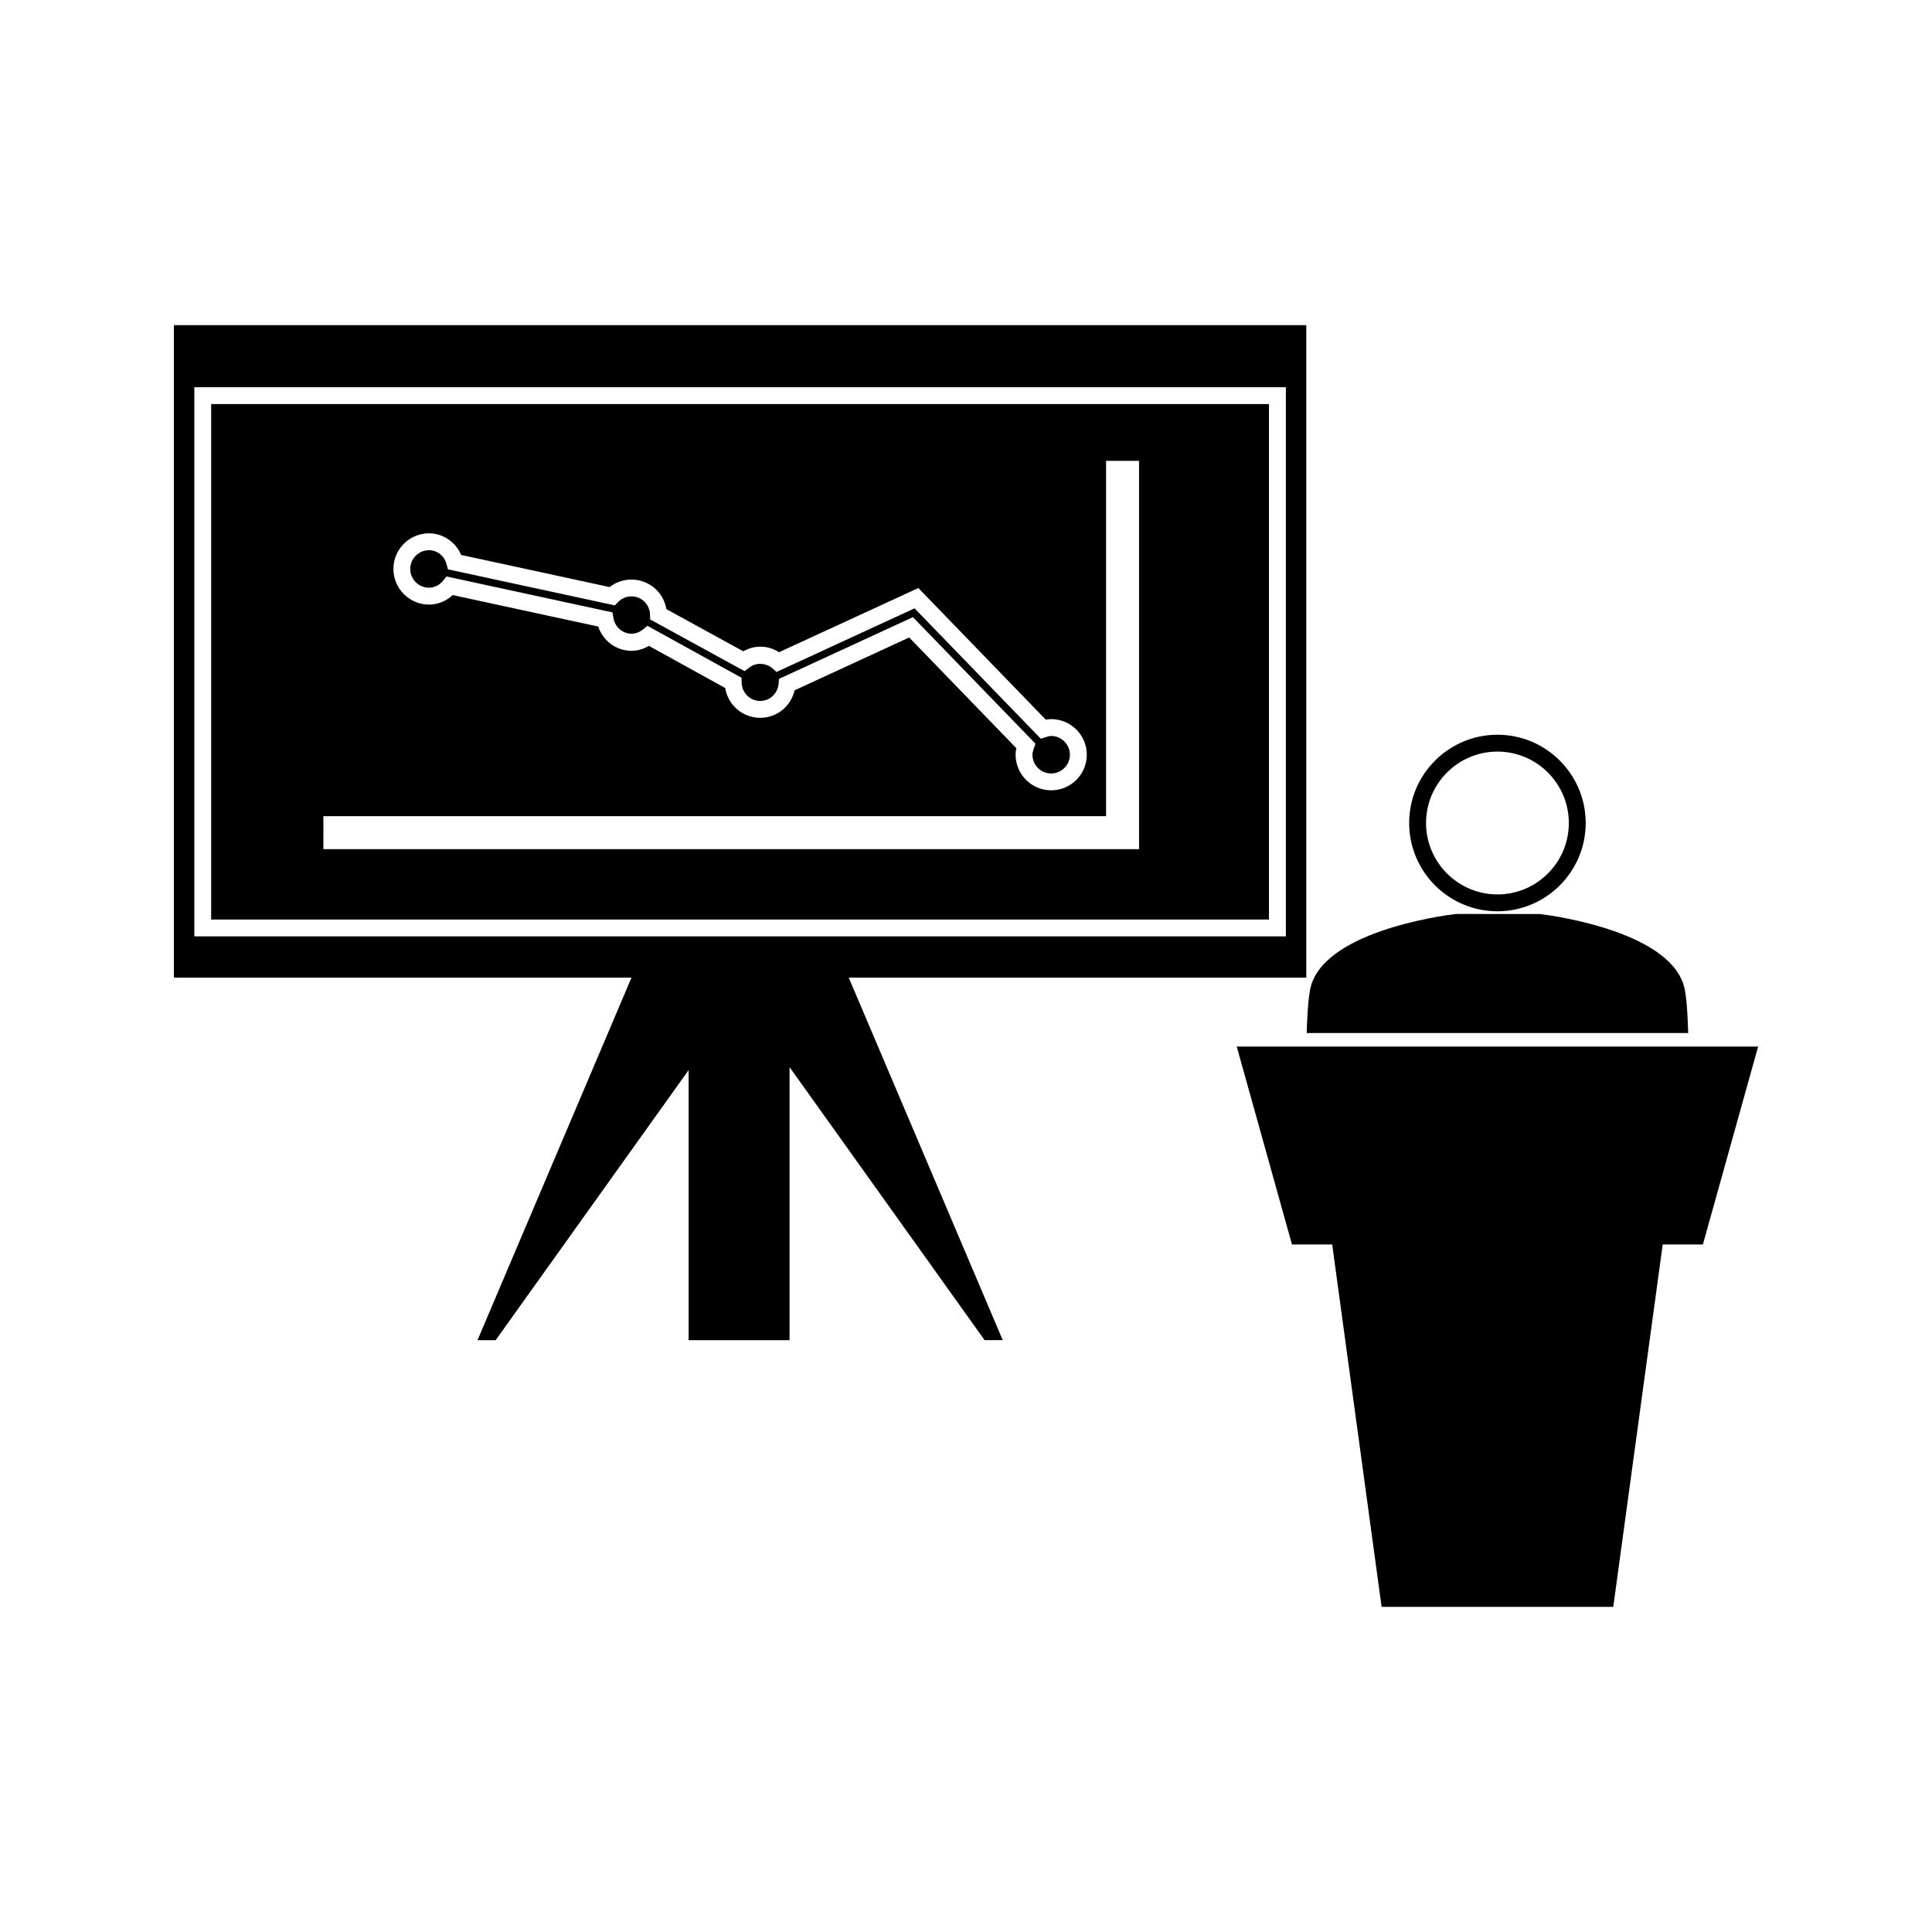
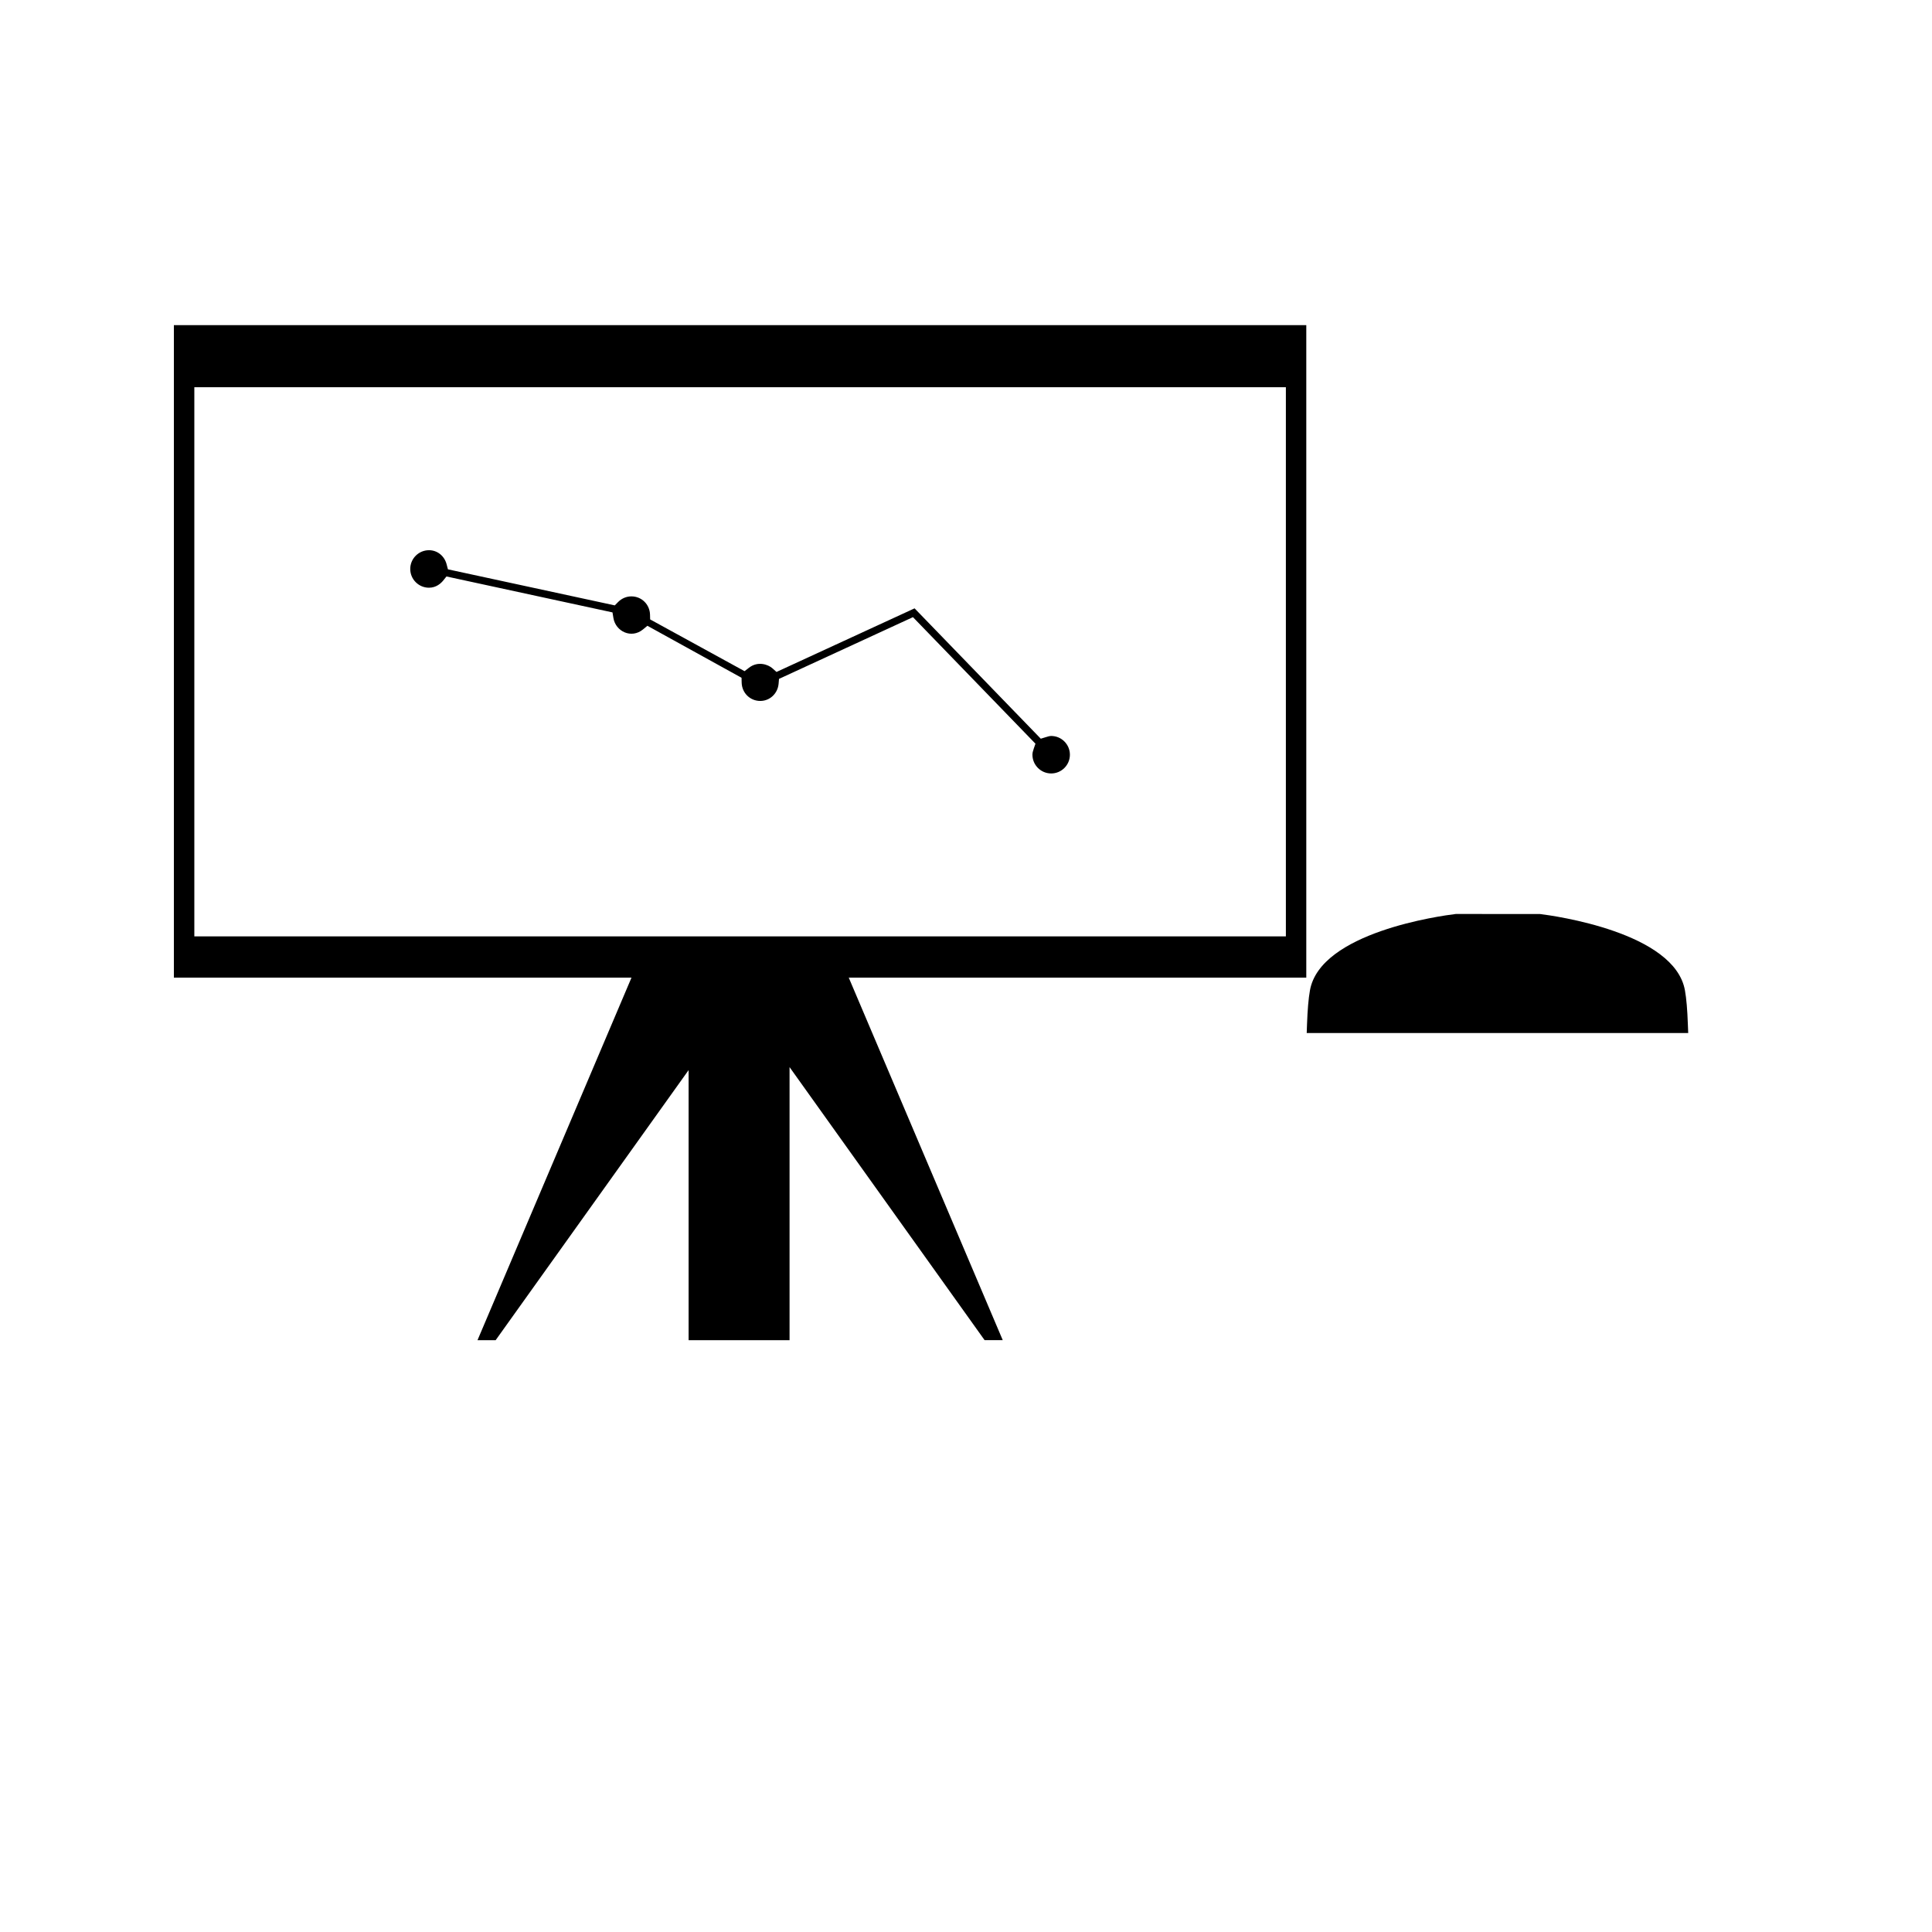
<svg xmlns="http://www.w3.org/2000/svg" fill="#000000" width="800px" height="800px" version="1.1" viewBox="144 144 512 512">
  <g>
-     <path d="m540.83 385.5c12.898 0 23.395-10.496 23.395-23.395s-10.496-23.395-23.395-23.395-23.387 10.496-23.387 23.395c0.004 12.898 10.488 23.395 23.387 23.395zm0-42.32c10.445 0 18.926 8.492 18.926 18.926s-8.48 18.926-18.926 18.926c-10.422 0-18.914-8.492-18.914-18.926s8.492-18.926 18.914-18.926z" />
    <path d="m591.3 415.45c-0.133-3.871-0.387-6.812-0.766-8.949-2.691-15.457-34.754-19.82-38.398-20.273l-22.324-0.016c-3.914 0.469-35.977 4.832-38.668 20.289-0.383 2.141-0.629 5.082-0.77 8.949l-0.082 2.32h101.1z" />
    <path d="m257.69 299.75c1.941 0 3.195-1.195 3.769-1.906l0.859-1.074 44 9.523 0.246 1.5c0.582 3.543 4.762 5.547 7.836 3.012l1.172-0.965 24.945 13.777 0.031 1.285c0.062 2.723 2.231 4.856 4.93 4.856 2.535 0 4.629-1.957 4.859-4.559l0.109-1.289 35.496-16.359 32.465 33.535-0.453 1.309c-0.246 0.684-0.348 1.164-0.348 1.609 0 2.738 2.231 4.969 4.969 4.969 2.734 0 4.961-2.227 4.961-4.965 0-2.738-2.231-4.969-4.969-4.969-0.398 0-0.887 0.148-1.449 0.324l-1.301 0.398-33.445-34.543-36.59 16.855-1.09-0.973c-1.125-0.996-3.84-1.984-6.215-0.137l-1.16 0.902-25.023-13.715-0.031-1.281c-0.078-2.707-2.242-4.824-4.93-4.824-1.332 0-2.586 0.535-3.547 1.512l-0.859 0.875-44.219-9.555-0.348-1.324c-0.586-2.242-2.461-3.746-4.672-3.746-2.734 0-4.969 2.231-4.969 4.969 0 2.742 2.231 4.973 4.969 4.973z" />
-     <path d="m199.96 387.69h280.33v-136.6h-280.33zm57.727-102.35c3.731 0 7.062 2.297 8.527 5.731l39.34 8.512c1.648-1.289 3.664-1.988 5.777-1.988 4.676 0 8.516 3.348 9.27 7.836l20.383 11.172c3.055-1.758 6.648-1.586 9.461 0.246l36.926-17.016 33.777 34.891c0.441-0.094 0.918-0.152 1.422-0.152 5.207 0 9.441 4.234 9.441 9.438 0 5.199-4.234 9.43-9.43 9.43-5.207 0-9.441-4.234-9.441-9.438 0-0.625 0.082-1.207 0.195-1.73l-28.391-29.336-30.359 13.992c-0.98 4.246-4.688 7.301-9.102 7.301-4.695 0-8.543-3.371-9.285-7.887l-20.23-11.184c-1.434 0.859-3.008 1.312-4.625 1.312-4.039 0-7.531-2.625-8.805-6.422l-38.566-8.348c-1.73 1.609-3.957 2.519-6.269 2.519-5.199 0-9.441-4.234-9.441-9.438-0.012-5.207 4.227-9.441 9.426-9.441zm-27.984 74.957h207.42v-94.172h8.738v102.91h-216.16z" />
    <path d="m490.18 403.08v-172.91h-300.1v172.92h121.27l-40.809 96.074h4.809l0.672-0.938 50.465-70.637v71.578h26.754v-72.371l51.688 72.359h4.809l-40.812-96.074h121.26zm-294.68-10.926v-145.54h289.27v145.54z" />
-     <path d="m471.75 421.36 14.637 52.441h10.656l13.094 96.027h61.395l13.102-96.027h10.648l14.637-52.441z" />
  </g>
</svg>